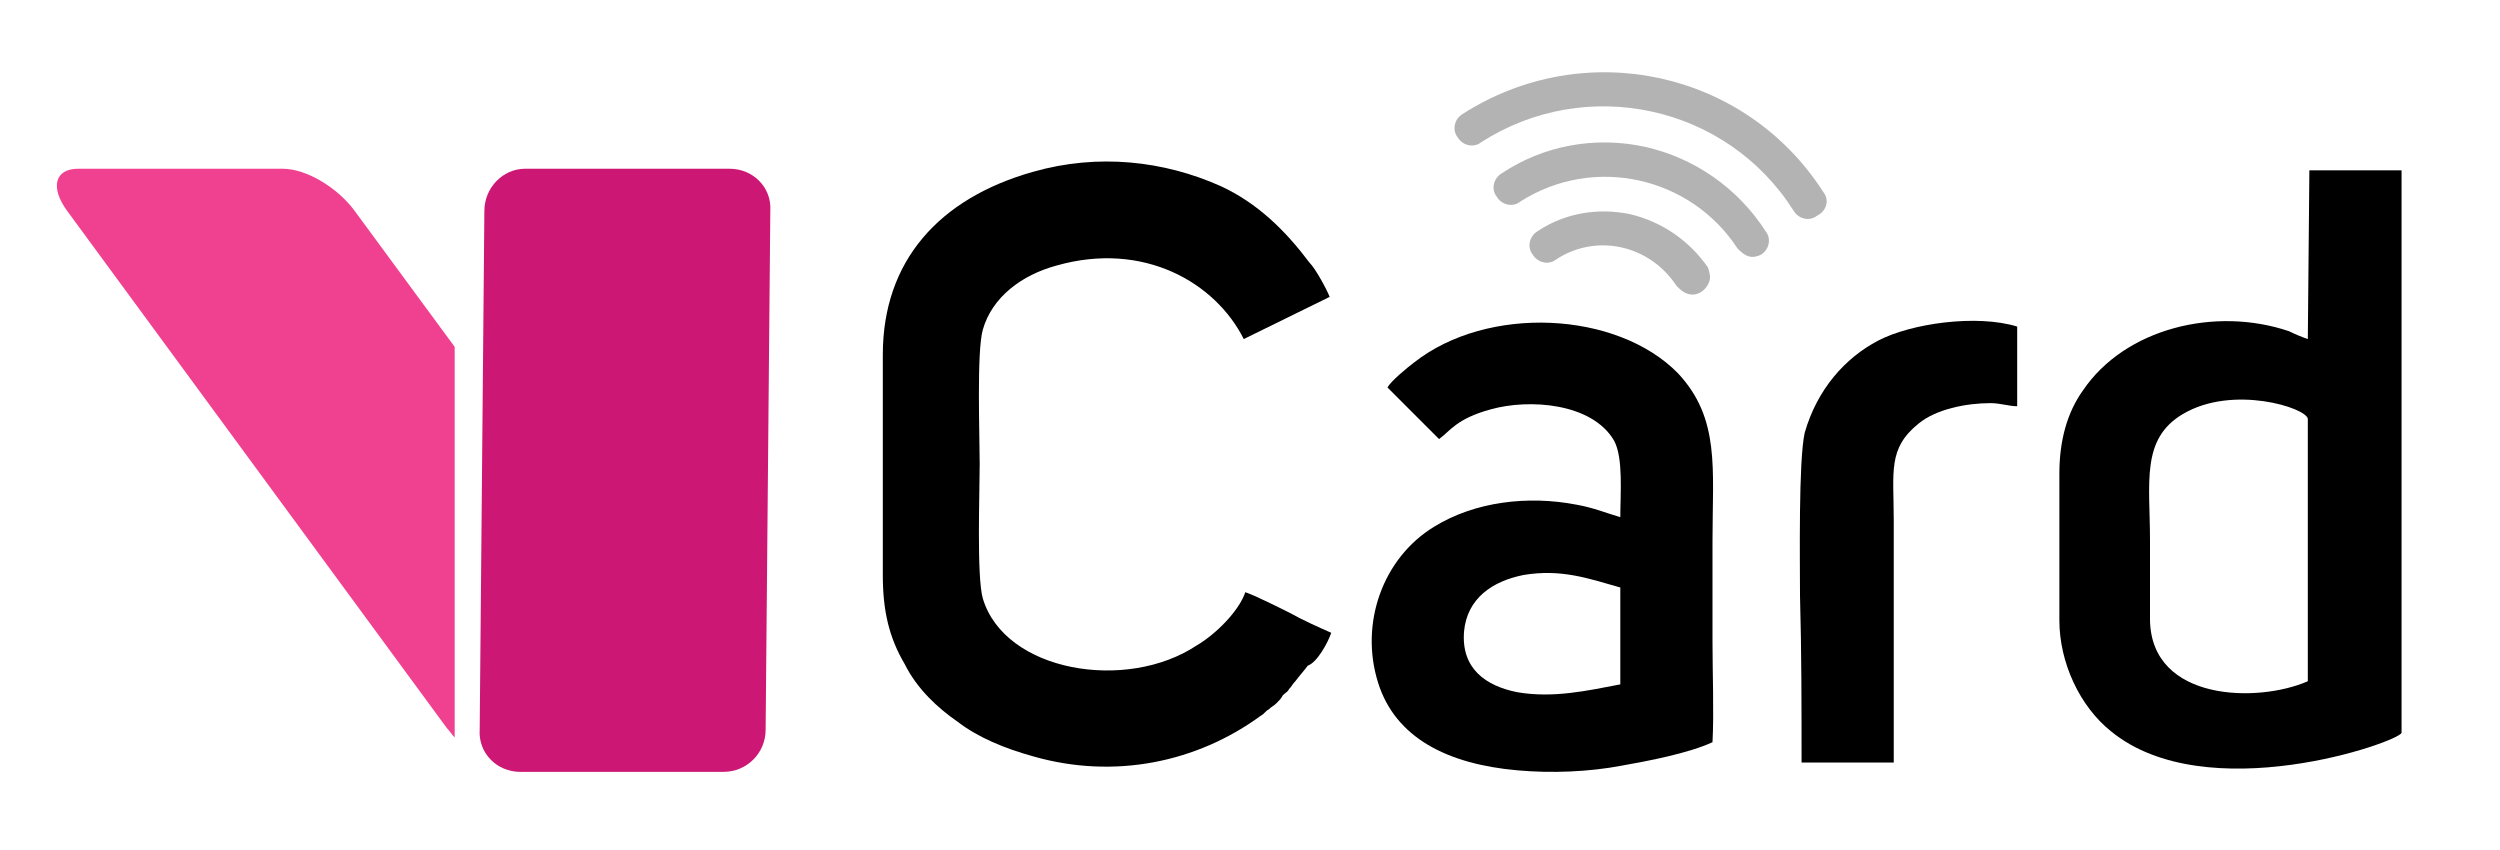
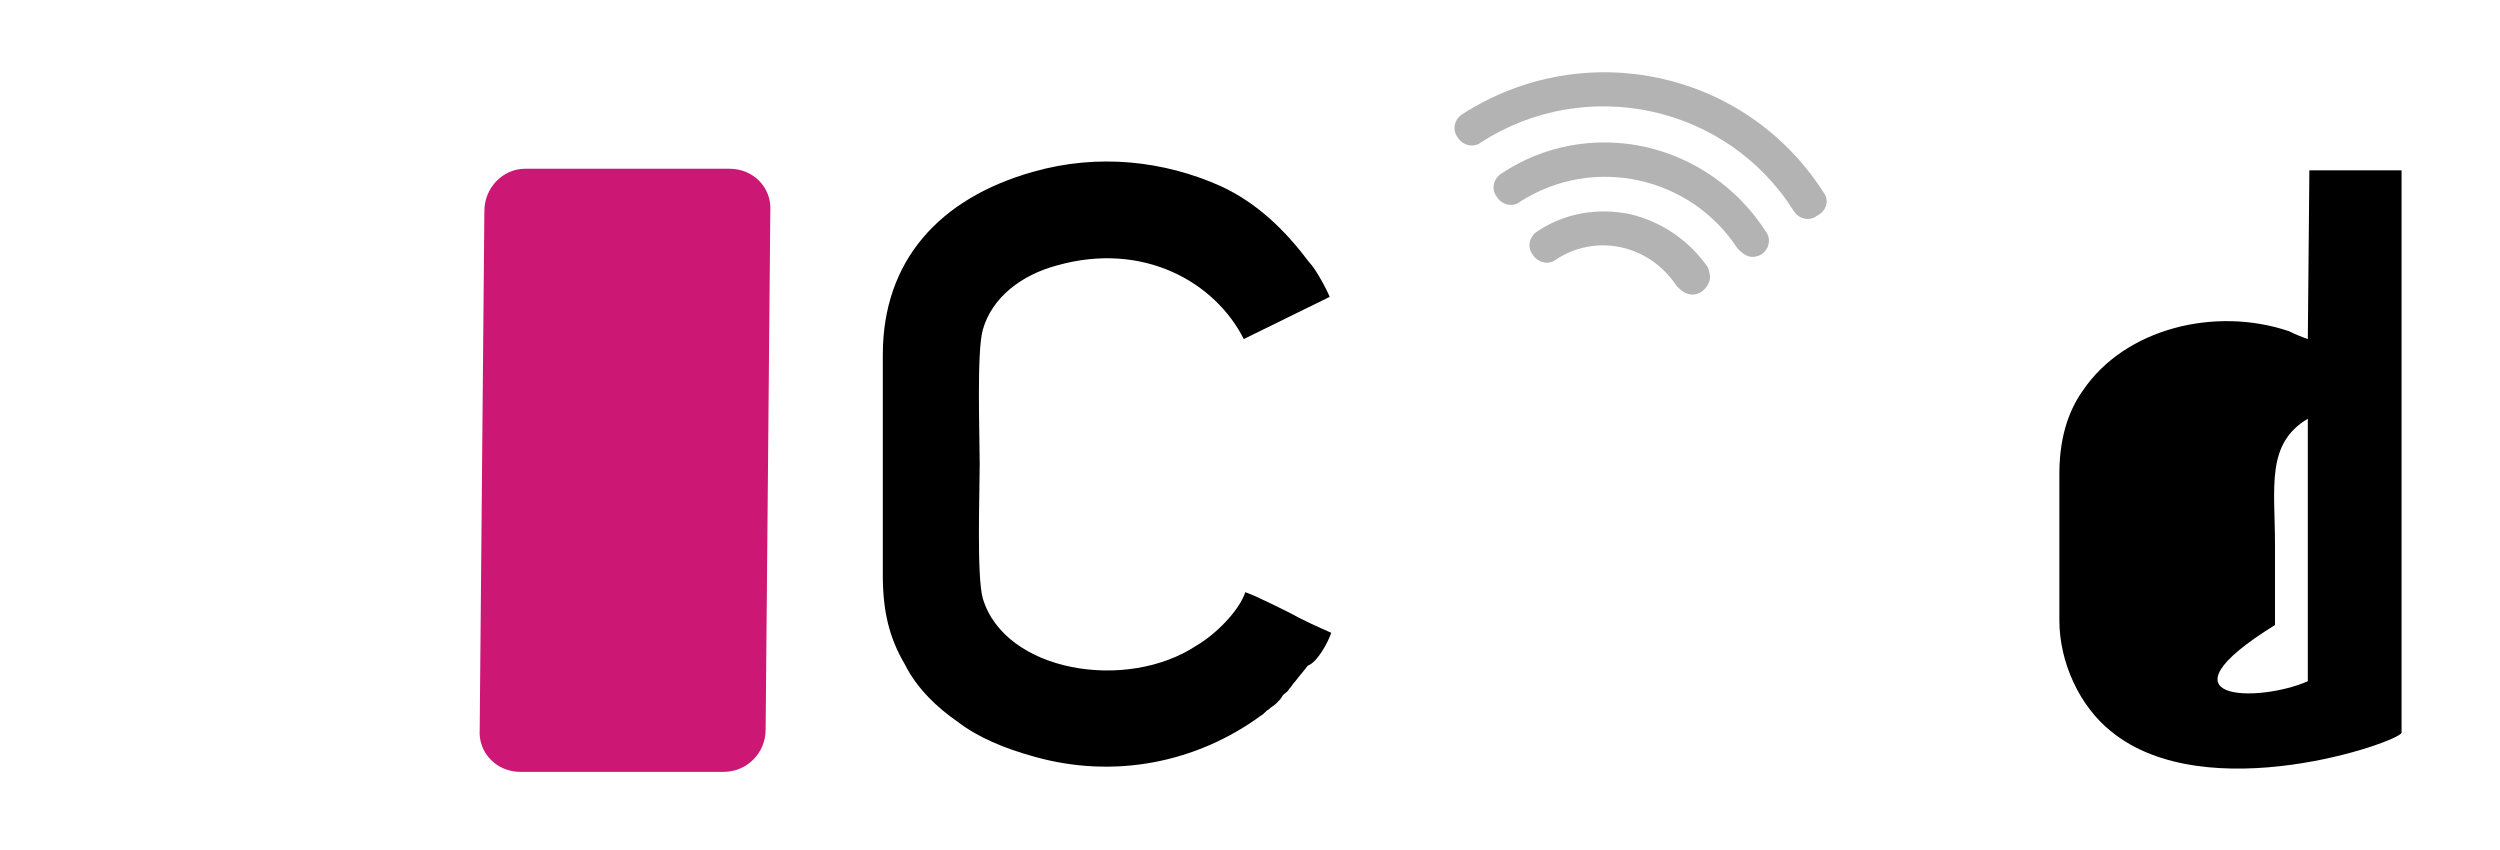
<svg xmlns="http://www.w3.org/2000/svg" id="Layer_1" x="0px" y="0px" viewBox="0 0 160 54.4" style="enable-background:new 0 0 160 54.4;" xml:space="preserve">
  <style type="text/css">	.st0{fill-rule:evenodd;clip-rule:evenodd;}	.st1{fill-rule:evenodd;clip-rule:evenodd;fill:#F04190;}	.st2{fill-rule:evenodd;clip-rule:evenodd;fill:#CC1775;}	.st3{fill:#B3B3B3;}</style>
-   <path class="st0" d="M147.7,43.6V26.8c-0.1-0.7-4.8-2.2-8-0.3c-2.7,1.6-2.1,4.4-2.1,8.1c0,1.7,0,3.4,0,5.1  C137.7,44.9,144.5,45,147.7,43.6 M147.7,21.7c-0.3-0.1-0.8-0.3-1.2-0.5c-4.7-1.6-10.5-0.2-13.2,3.8c-1,1.4-1.5,3.2-1.5,5.3v9.4  c0,2.7,1.3,5.5,3.3,7.1c6.1,5,18.4,0.7,18.6,0.1v-36h-5.9L147.7,21.7z" />
+   <path class="st0" d="M147.7,43.6V26.8c-2.7,1.6-2.1,4.4-2.1,8.1c0,1.7,0,3.4,0,5.1  C137.7,44.9,144.5,45,147.7,43.6 M147.7,21.7c-0.3-0.1-0.8-0.3-1.2-0.5c-4.7-1.6-10.5-0.2-13.2,3.8c-1,1.4-1.5,3.2-1.5,5.3v9.4  c0,2.7,1.3,5.5,3.3,7.1c6.1,5,18.4,0.7,18.6,0.1v-36h-5.9L147.7,21.7z" />
  <path class="st0" d="M85.2,40.5c-0.9-0.4-1.8-0.8-2.7-1.3c-0.6-0.3-2.2-1.1-2.8-1.3c-0.4,1.2-1.9,2.7-3.1,3.4  c-4.5,3-12.3,1.7-13.7-3c-0.4-1.4-0.2-6.8-0.2-8.6c0-1.8-0.2-7.2,0.2-8.6c0.6-2.1,2.5-3.5,4.7-4.1c5.6-1.6,10.2,1.1,12,4.7l5.5-2.7  c-0.2-0.5-0.9-1.8-1.3-2.2c-1.5-2-3.3-3.8-5.7-4.9c-3.6-1.6-7.8-2.1-12-0.9c-6,1.7-9.6,5.7-9.6,11.7v14.1c0,2.3,0.4,4,1.4,5.7  c0.8,1.6,2.1,2.8,3.4,3.7c1.3,1,3,1.7,4.8,2.2c5.2,1.5,10.5,0.4,14.6-2.6c0.2-0.1,0.3-0.3,0.5-0.4c0.2-0.2,0.3-0.2,0.5-0.4  s0.3-0.3,0.4-0.5c0.2-0.2,0.3-0.2,0.4-0.4c0.2-0.2,0.2-0.3,0.4-0.5c0.3-0.4,0.5-0.6,0.8-1C84.3,42.4,85,41.1,85.2,40.5" />
-   <path class="st0" d="M103.7,43.8v-6.2c-2.1-0.6-3.8-1.2-6.2-0.8c-2,0.4-3.6,1.5-3.8,3.6c-0.2,2.4,1.4,3.5,3.4,3.9  C99.4,44.7,101.6,44.2,103.7,43.8 M88.8,24.8l3.3,3.3c0.7-0.5,1.1-1.3,3.3-1.9c2.5-0.7,6.5-0.4,7.9,2c0.6,1.1,0.4,3.4,0.4,4.9  c-1-0.3-1.7-0.6-2.8-0.8c-3.1-0.6-6.5-0.2-9.1,1.4c-3.3,2-4.8,6.2-3.6,10c1.1,3.5,4.4,5.2,8.9,5.6c2.2,0.2,4.6,0.1,6.7-0.3  c1.7-0.3,4.3-0.8,5.8-1.5c0.1-1.9,0-4.4,0-6.4c0-2.2,0-4.3,0-6.5c0-4.6,0.5-7.8-2.2-10.7c-3.9-4-12.2-4.4-16.9-0.7  C90.1,23.5,89,24.4,88.8,24.8z" />
-   <path class="st0" d="M115.3,48.8h5.9c0-5.2,0-10.4,0-15.5c0-3.1-0.4-4.6,1.6-6.2c1.1-0.9,3-1.3,4.6-1.3c0.6,0,1.2,0.2,1.7,0.2v-5.1  c-2.6-0.8-6.8-0.2-8.9,0.9s-3.9,3.1-4.7,5.9c-0.4,1.8-0.3,8.2-0.3,10.4C115.3,41.7,115.3,45.3,115.3,48.8" />
-   <path class="st1" d="M5,10.8h13.1c1.5,0,3.5,1.2,4.6,2.7l6.4,8.7v25c-0.2-0.2-0.3-0.4-0.5-0.6L4.3,13.5C3.2,12,3.5,10.8,5,10.8" />
  <path class="st2" d="M33.6,10.8h13.1c1.5,0,2.7,1.2,2.6,2.7L49,46.7c0,1.5-1.2,2.7-2.7,2.7h-13c-1.5,0-2.7-1.2-2.6-2.7L31,13.5  C31,12,32.2,10.8,33.6,10.8" />
  <path class="st3" d="M104.3,13.7c-2-0.4-4.1-0.1-5.9,1.1c-0.5,0.3-0.7,1-0.3,1.5c0.3,0.5,1,0.7,1.5,0.3c2.6-1.7,6-0.9,7.7,1.7l0,0  c0.2,0.2,0.4,0.4,0.7,0.5c0.6,0.2,1.2-0.2,1.4-0.8c0.1-0.3,0-0.6-0.1-0.9C108.1,15.4,106.4,14.2,104.3,13.7z M105.3,9.4  c-3.2-0.7-6.5-0.1-9.2,1.7c-0.5,0.3-0.7,1-0.3,1.5c0.3,0.5,1,0.7,1.5,0.3c4.7-3,10.9-1.6,13.9,3c0.2,0.2,0.4,0.4,0.7,0.5  c0.3,0.1,0.6,0,0.8-0.1c0.5-0.3,0.7-1,0.3-1.5l0,0C111.2,12,108.4,10.1,105.3,9.4z M116.7,12.3c-5-7.8-15.3-10-23.1-5l0,0  c-0.5,0.3-0.7,1-0.3,1.5c0.3,0.5,1,0.7,1.5,0.3c6.7-4.3,15.7-2.4,20,4.4c0.3,0.5,1,0.7,1.5,0.3l0,0  C116.9,13.5,117.1,12.8,116.7,12.3L116.7,12.3z" />
</svg>